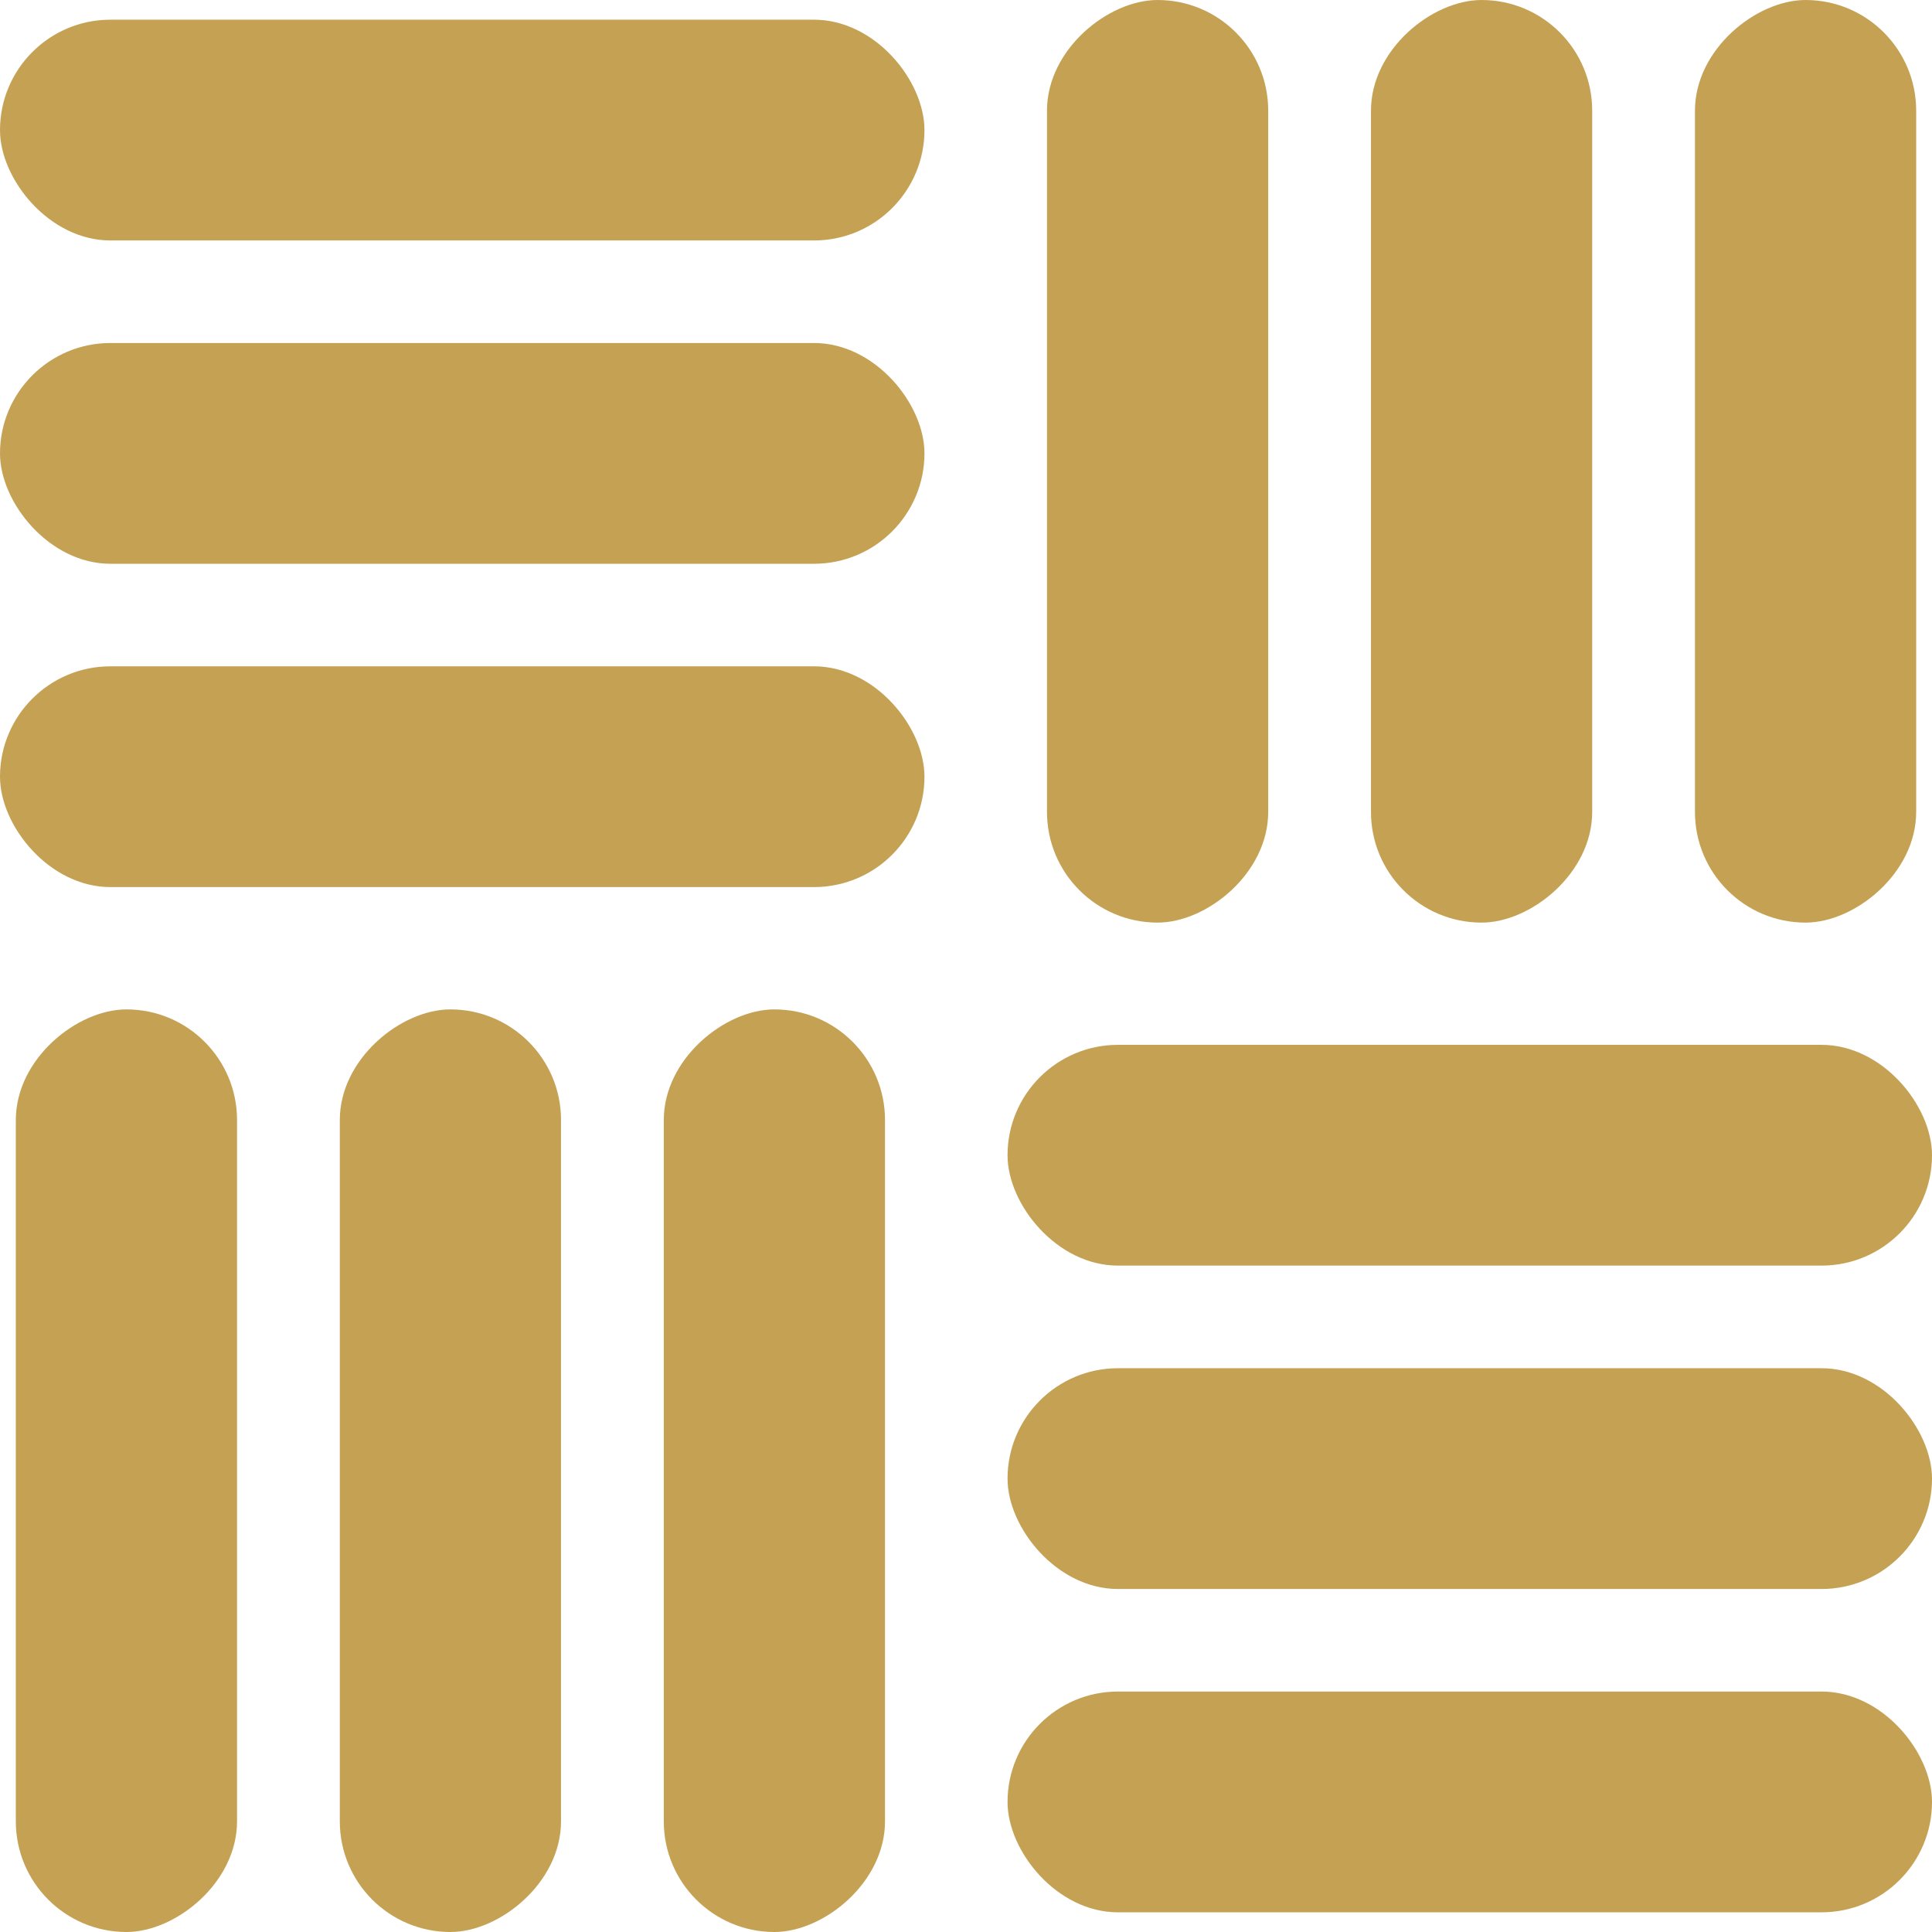
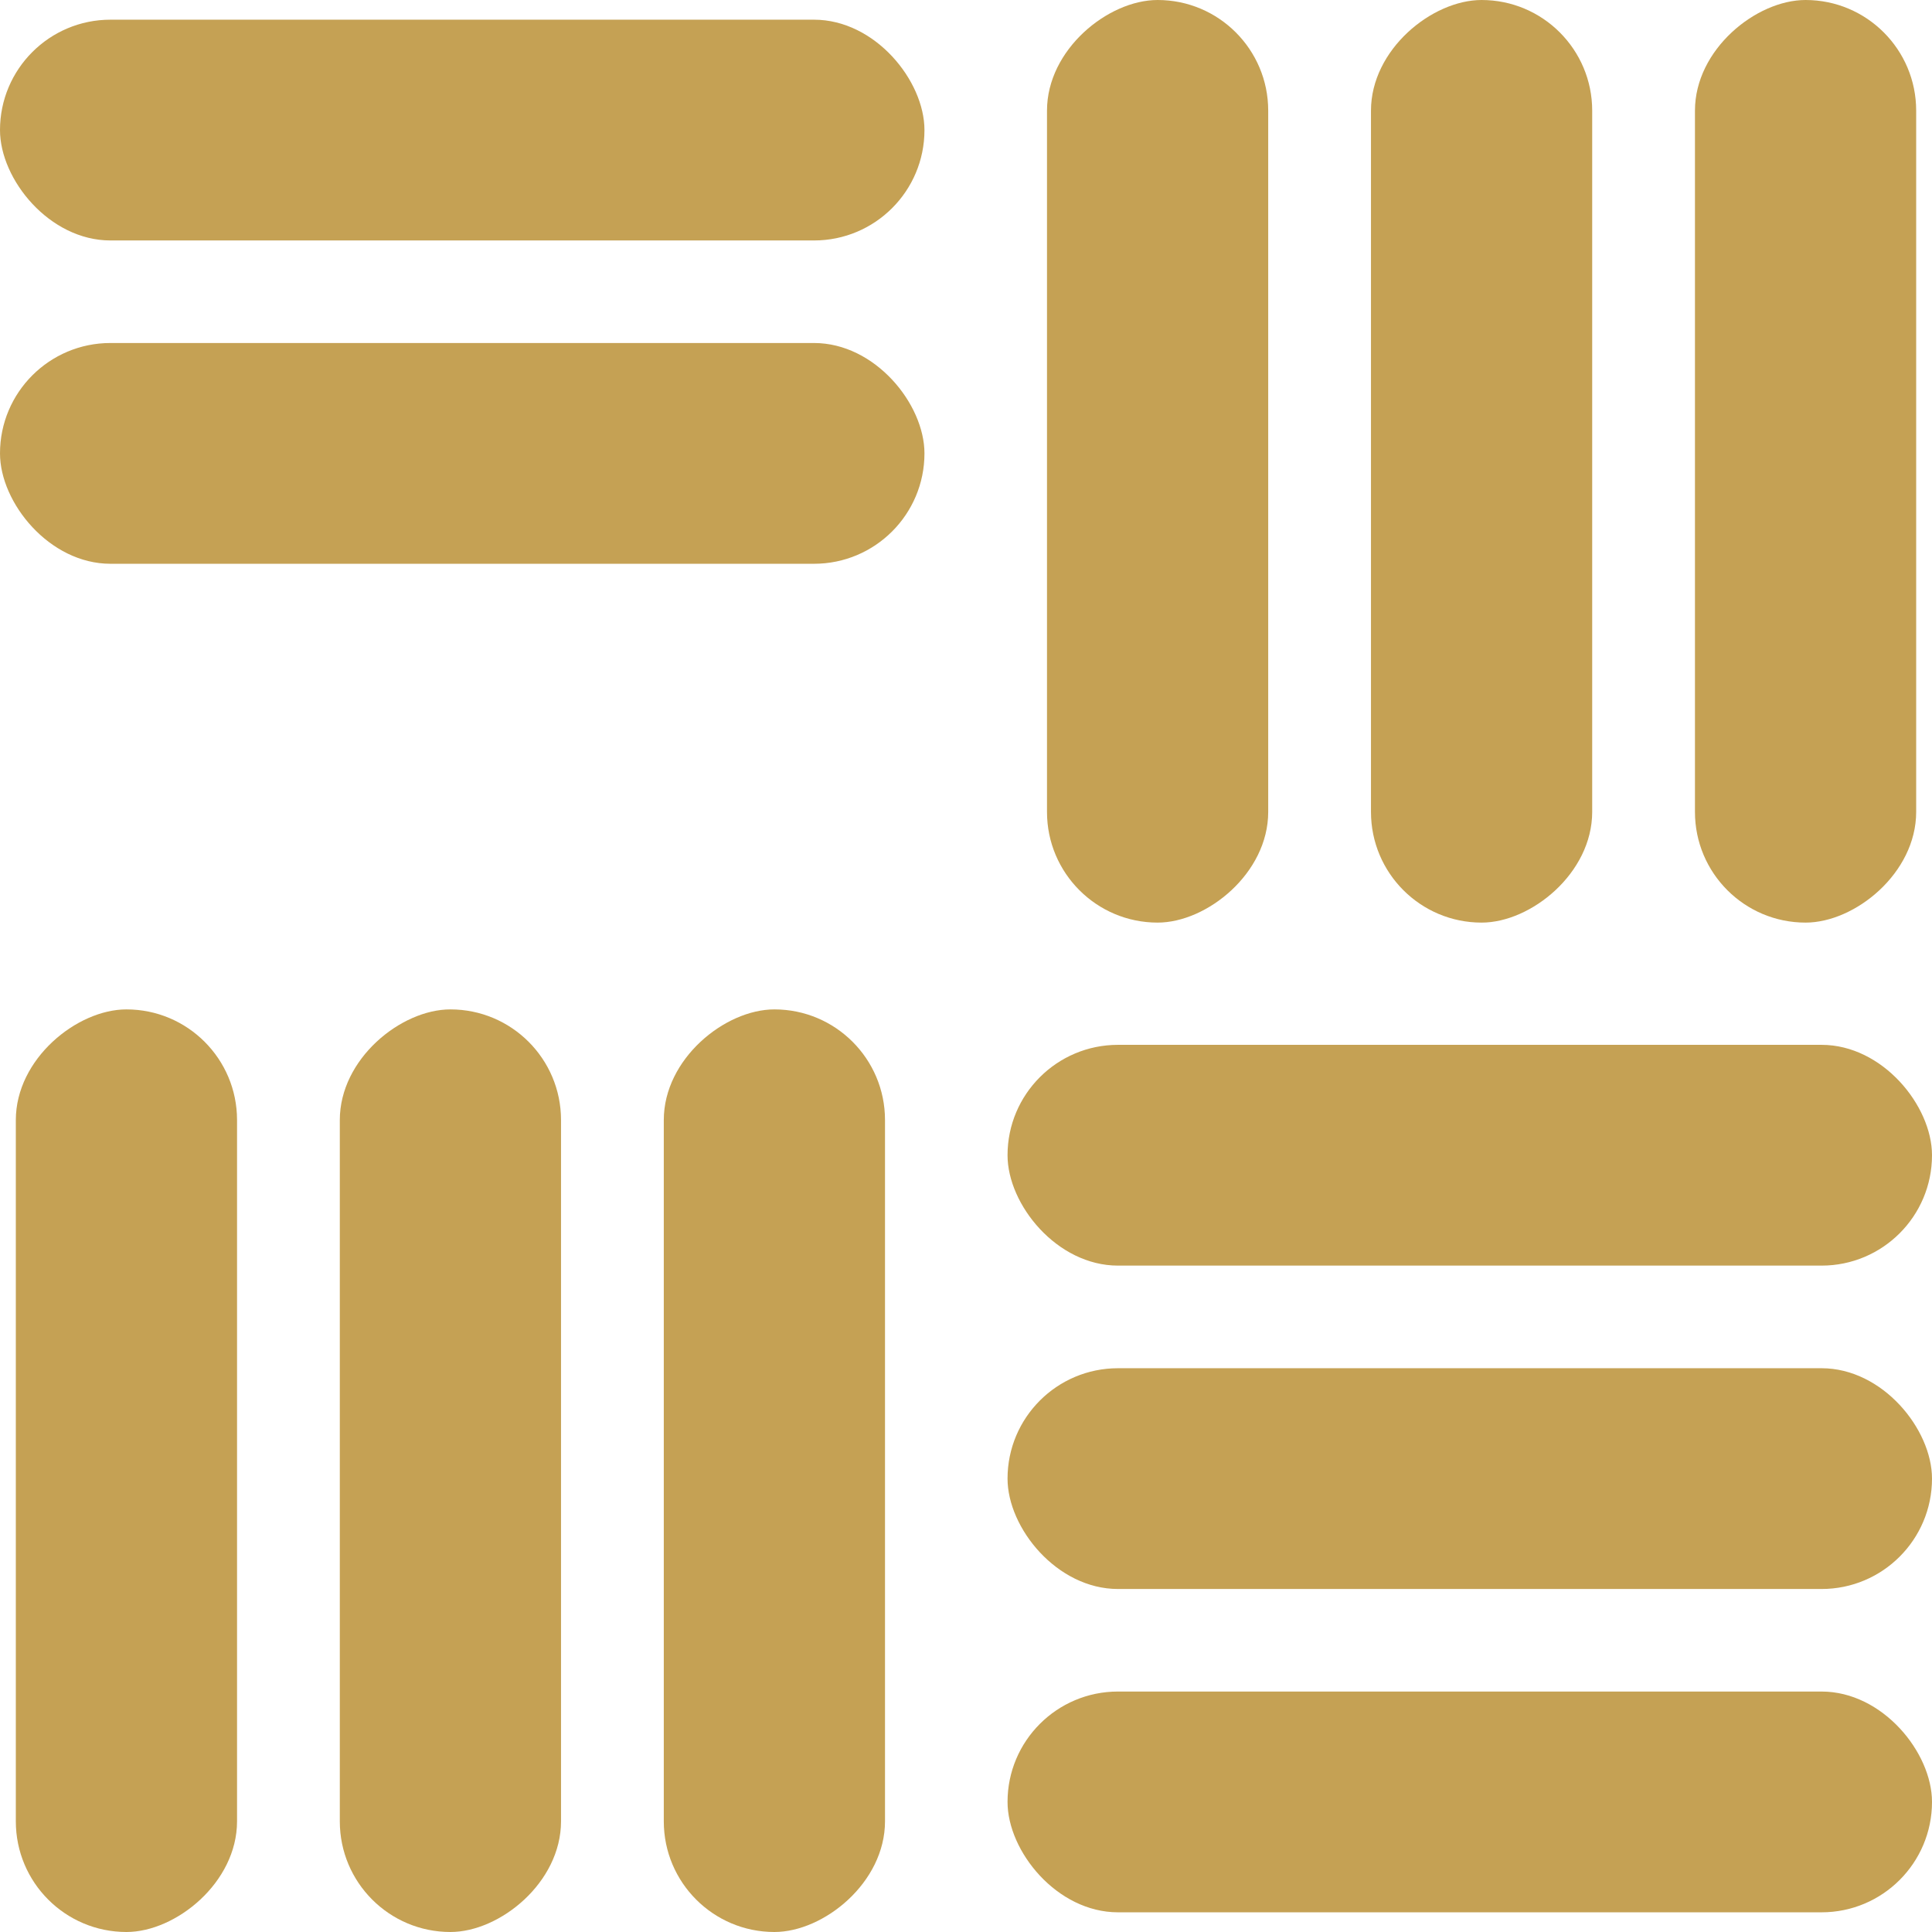
<svg xmlns="http://www.w3.org/2000/svg" width="26" height="26" viewBox="0 0 26 26">
  <g id="logo-icon" transform="translate(-264.716 -52.574)">
    <rect id="Rectangle_24234" data-name="Rectangle 24234" width="12.441" height="2.971" rx="1.486" transform="translate(264.716 52.839)" fill="#c5a154" />
    <rect id="Rectangle_24235" data-name="Rectangle 24235" width="12.441" height="2.971" rx="1.486" transform="translate(264.716 57.19)" fill="#c5a154" />
-     <rect id="Rectangle_24236" data-name="Rectangle 24236" width="12.441" height="2.971" rx="1.486" transform="translate(264.716 61.541)" fill="#c5a154" />
    <rect id="Rectangle_24237" data-name="Rectangle 24237" width="12.416" height="2.977" rx="1.489" transform="translate(278.806 64.99) rotate(-90)" fill="#c5a154" />
    <rect id="Rectangle_24238" data-name="Rectangle 24238" width="12.416" height="2.977" rx="1.489" transform="translate(283.166 64.99) rotate(-90)" fill="#c5a154" />
    <rect id="Rectangle_24239" data-name="Rectangle 24239" width="12.416" height="2.977" rx="1.489" transform="translate(287.526 64.99) rotate(-90)" fill="#c5a154" />
    <rect id="Rectangle_24240" data-name="Rectangle 24240" width="12.441" height="2.971" rx="1.486" transform="translate(290.716 78.309) rotate(180)" fill="#c5a154" />
    <rect id="Rectangle_24241" data-name="Rectangle 24241" width="12.441" height="2.971" rx="1.486" transform="translate(290.716 73.958) rotate(180)" fill="#c5a154" />
    <rect id="Rectangle_24242" data-name="Rectangle 24242" width="12.441" height="2.971" rx="1.486" transform="translate(290.716 69.606) rotate(180)" fill="#c5a154" />
    <rect id="Rectangle_24243" data-name="Rectangle 24243" width="12.416" height="2.977" rx="1.489" transform="translate(276.626 66.158) rotate(90)" fill="#c5a154" />
    <rect id="Rectangle_24244" data-name="Rectangle 24244" width="12.416" height="2.977" rx="1.489" transform="translate(272.266 66.158) rotate(90)" fill="#c5a154" />
    <rect id="Rectangle_24245" data-name="Rectangle 24245" width="12.416" height="2.977" rx="1.489" transform="translate(267.906 66.158) rotate(90)" fill="#c5a154" />
  </g>
</svg>